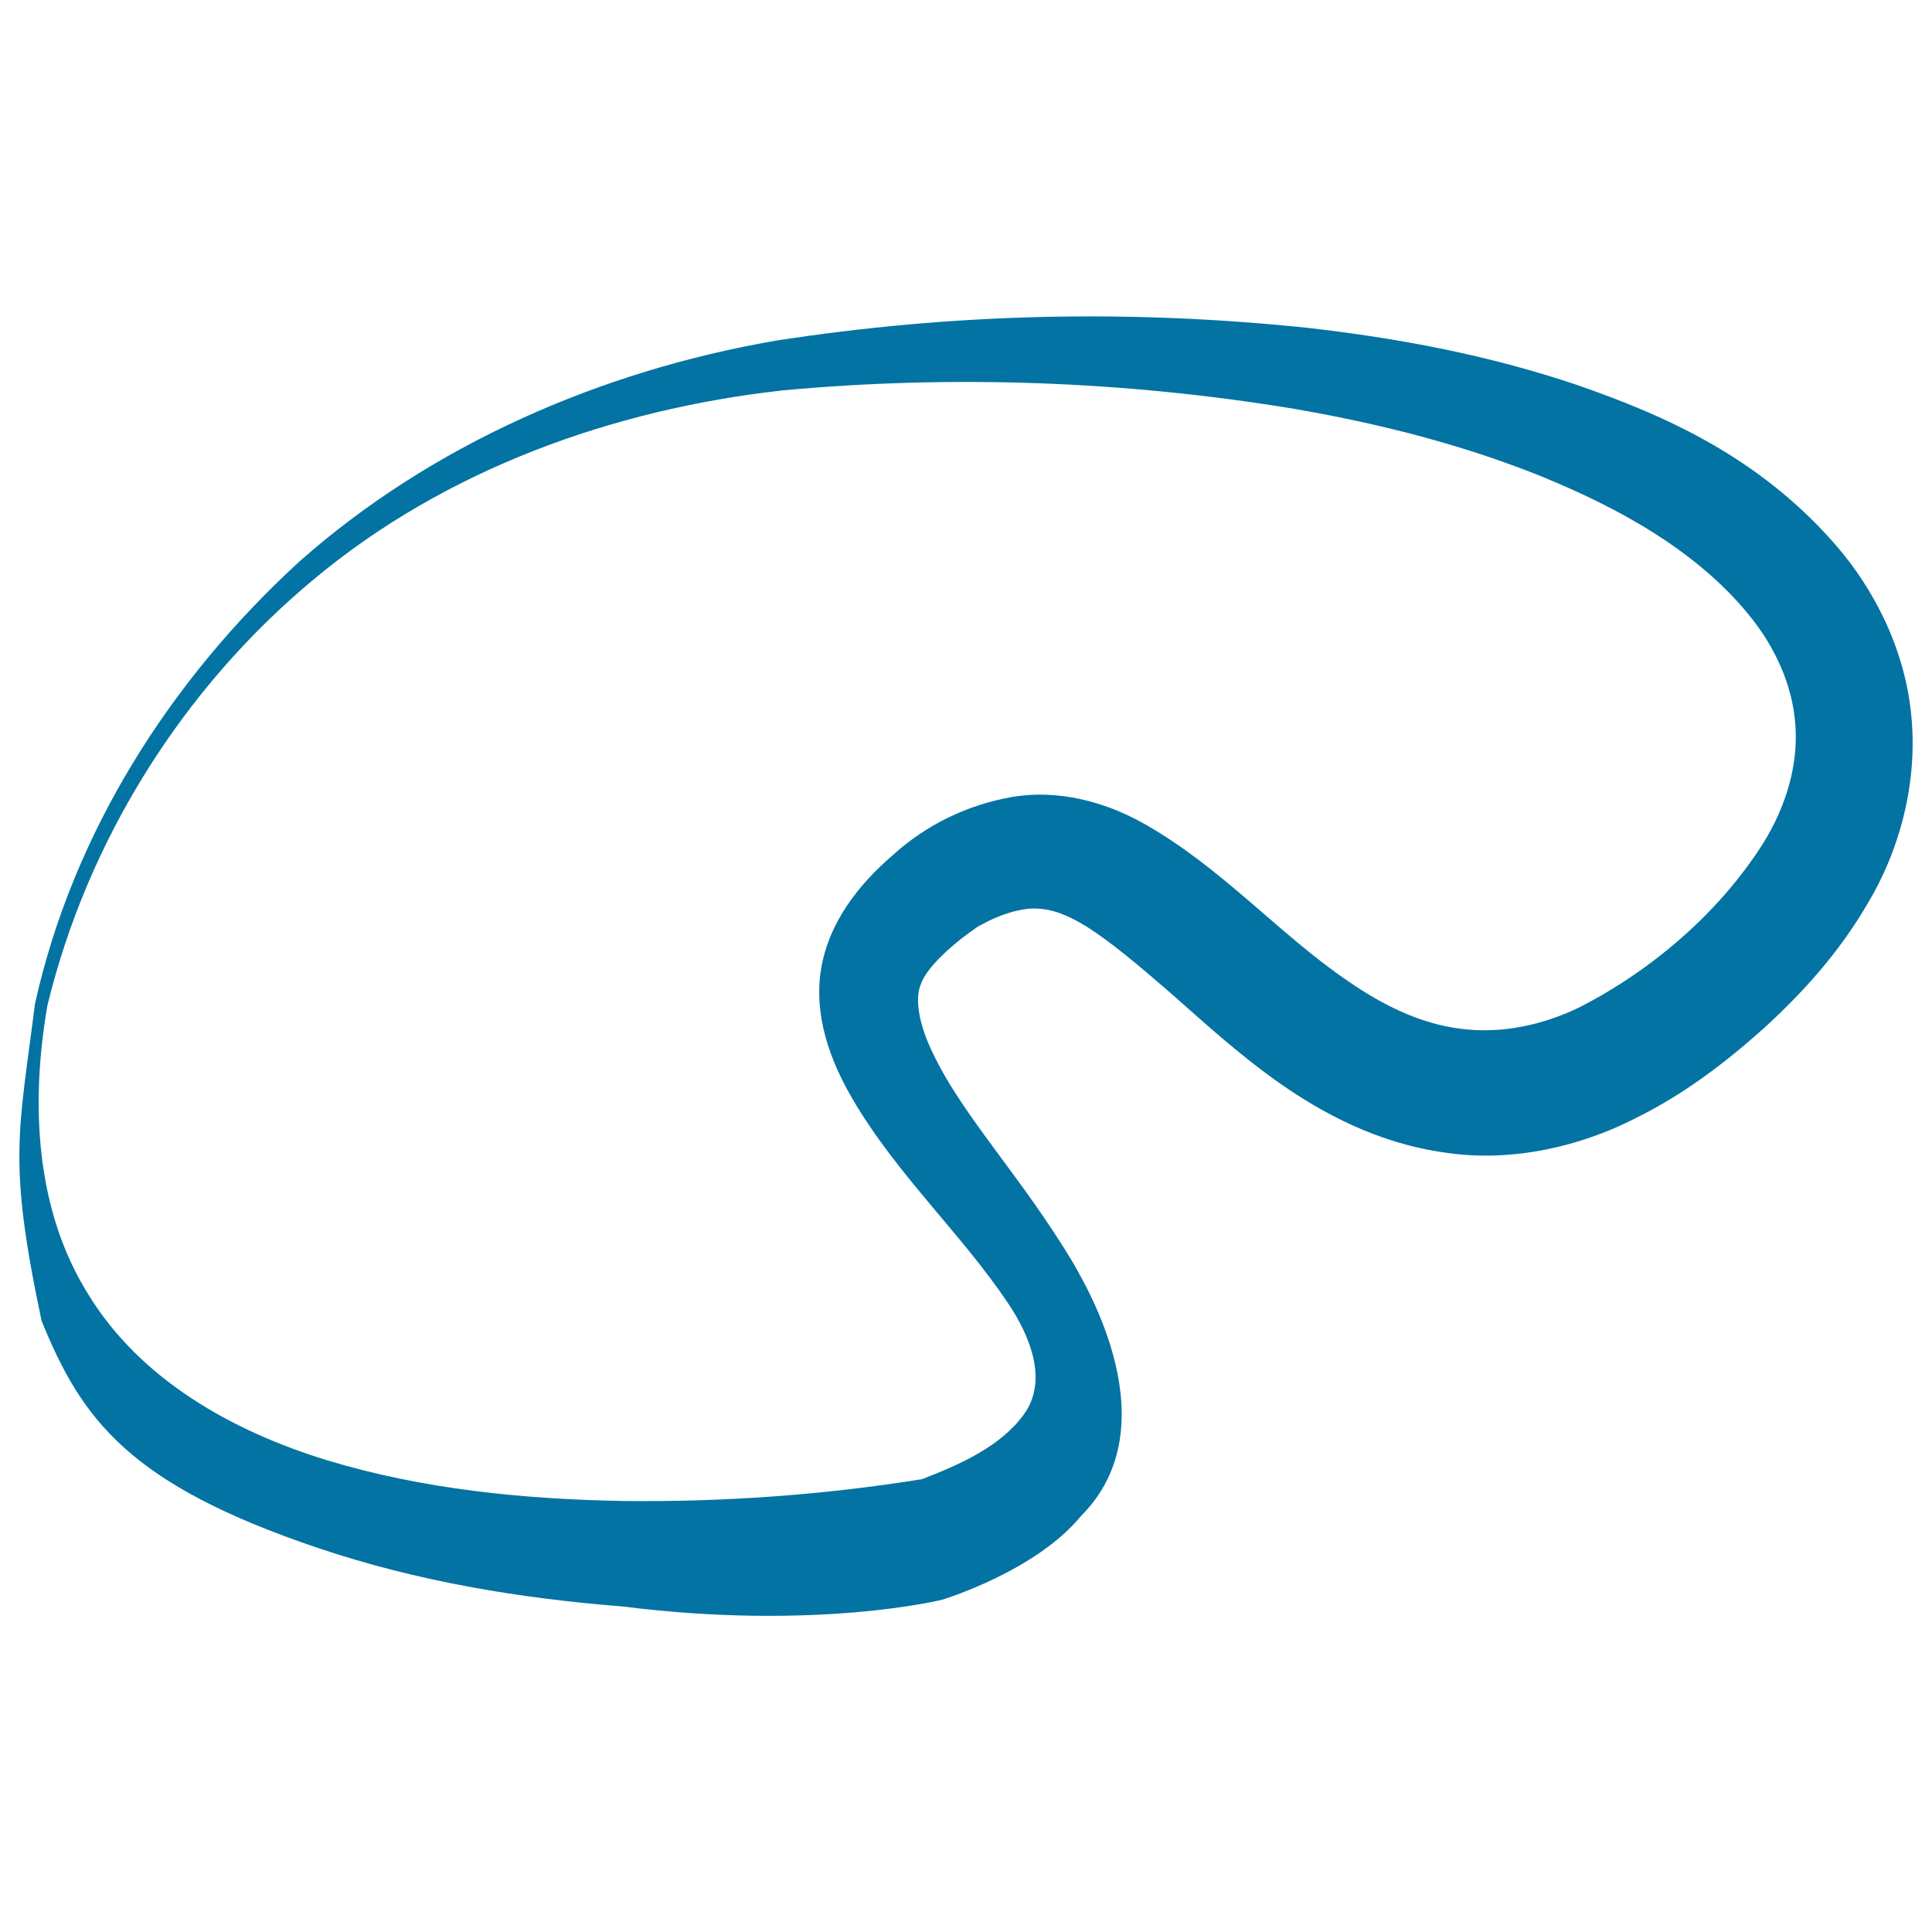
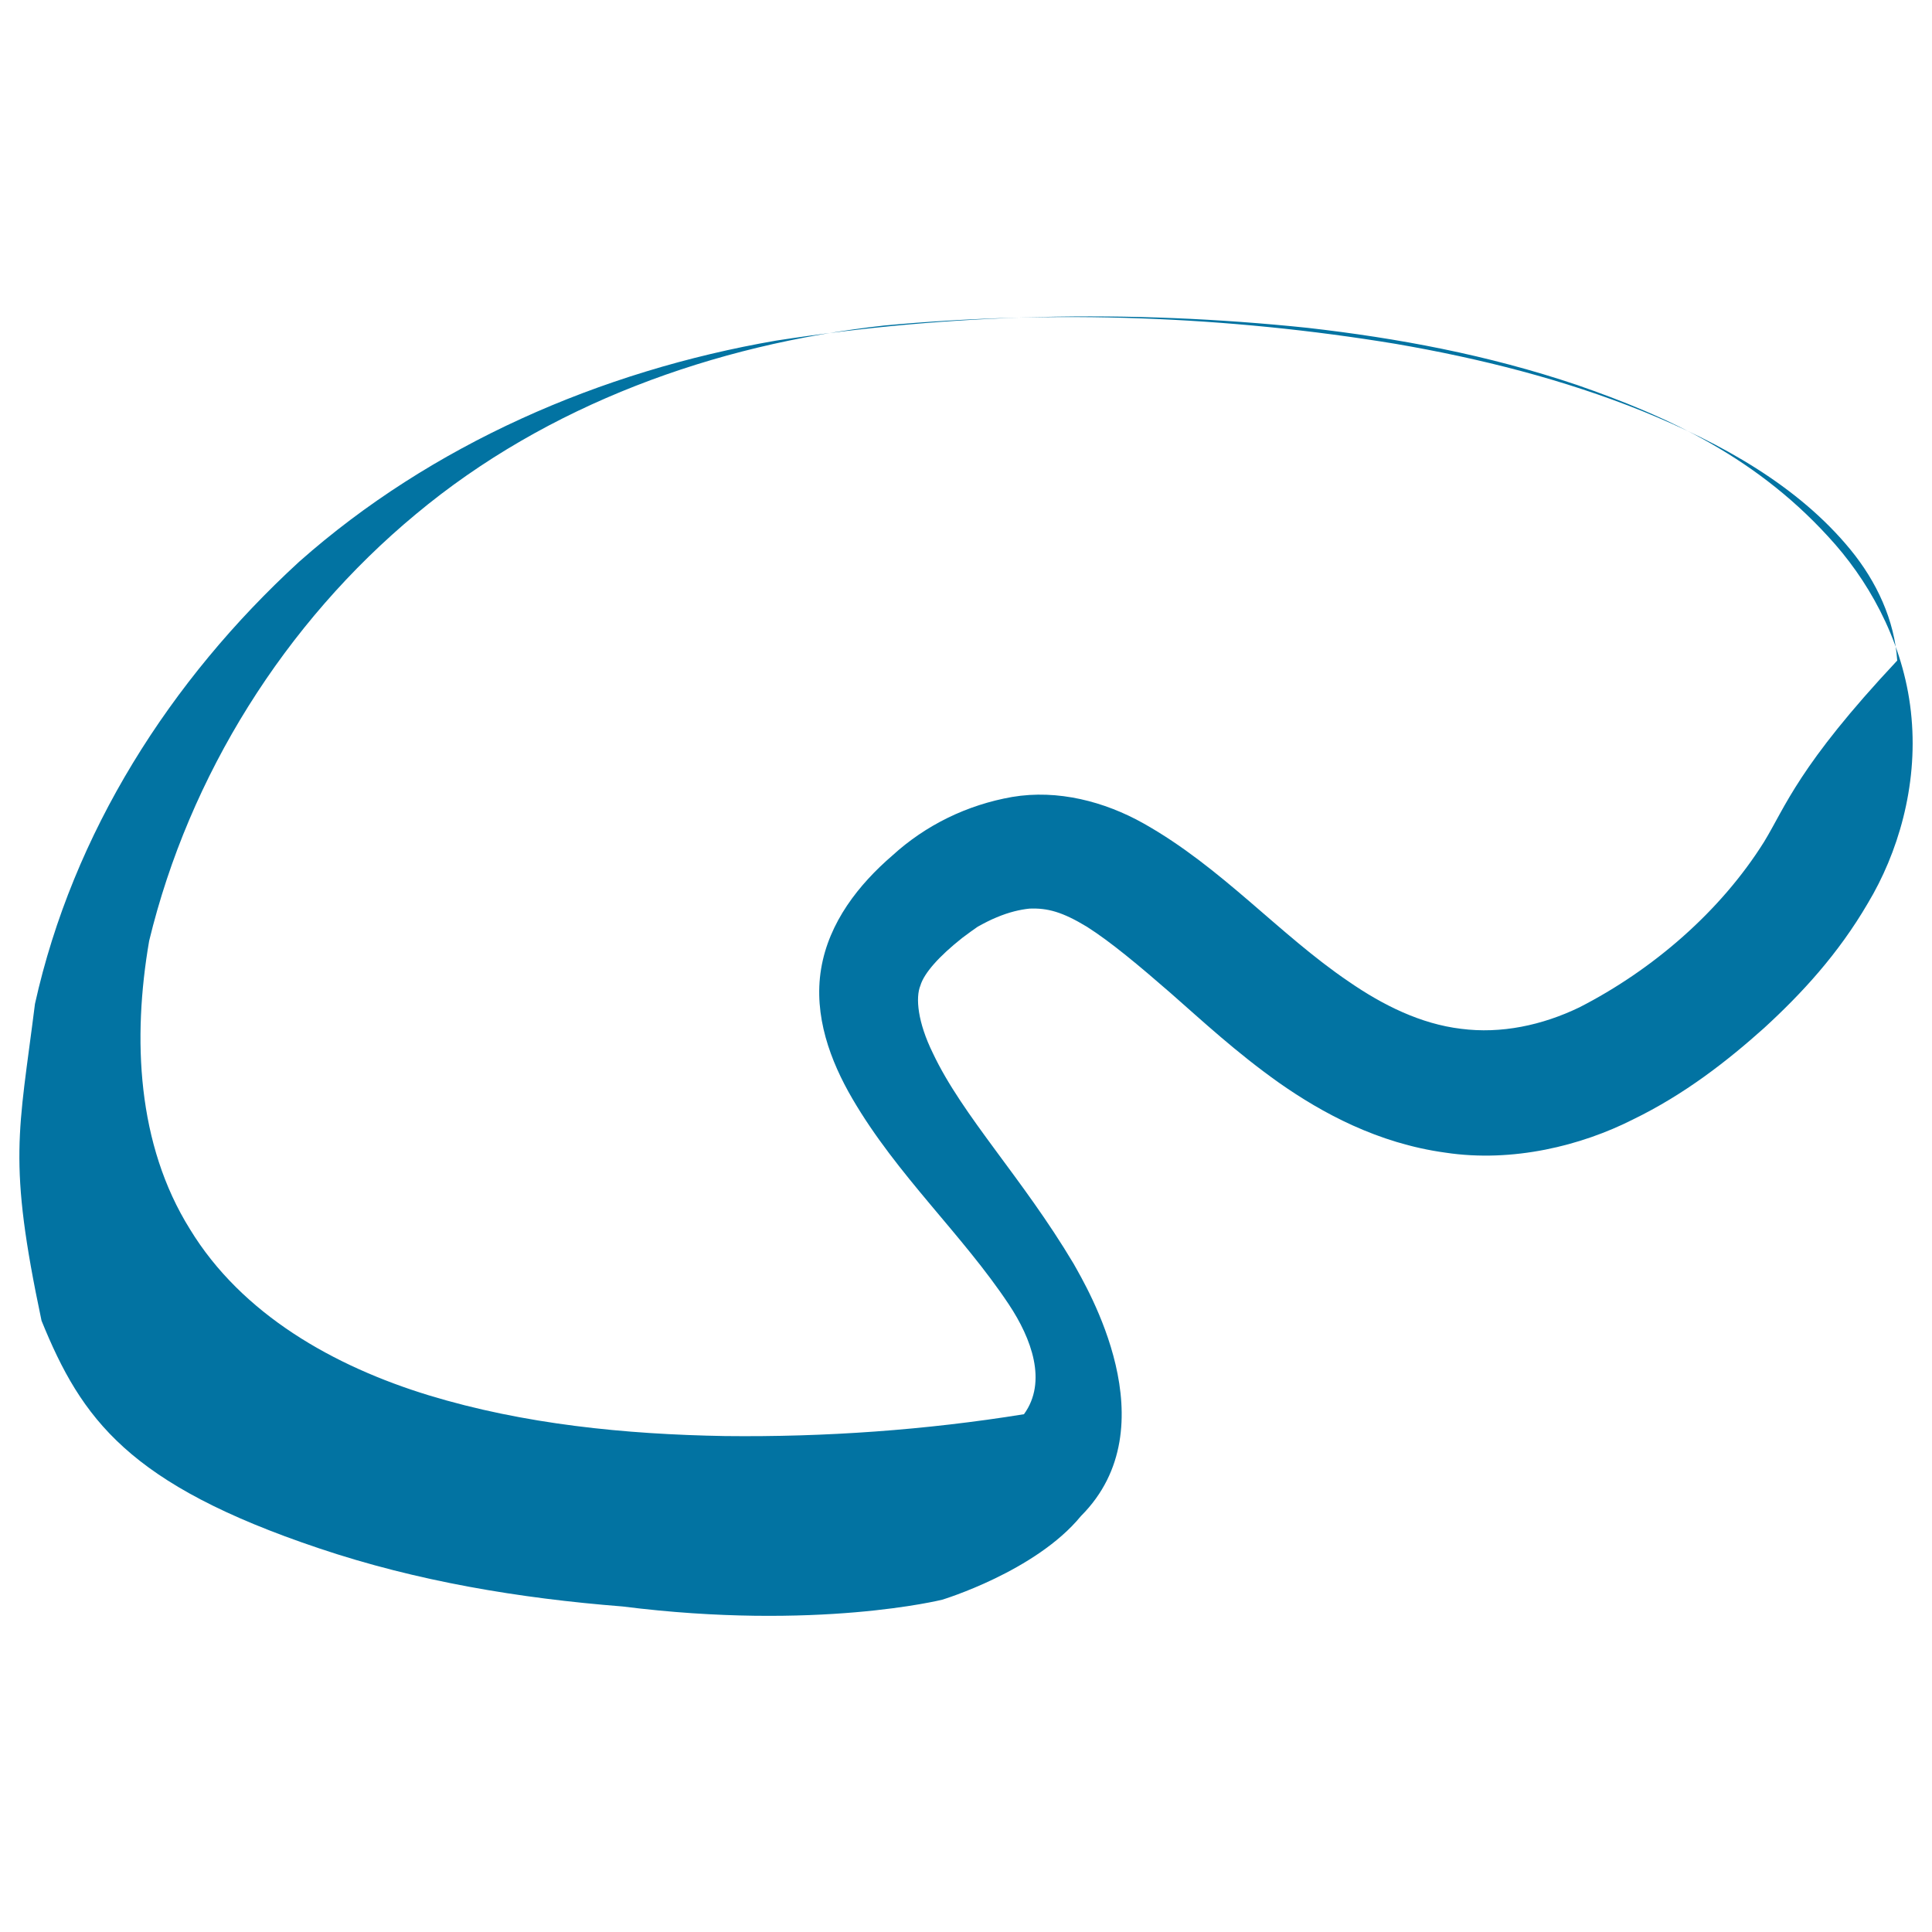
<svg xmlns="http://www.w3.org/2000/svg" viewBox="0 0 1000 1000" style="fill:#0273a2">
  <title>Steak SVG icon</title>
  <g>
    <g id="b125_meat">
-       <path d="M989.4,371.6c-3.1-35.7-19.8-67.2-39.4-89.7c-39.7-45.4-87.6-66.6-133.6-82.6c-46.5-15.7-93.1-24.3-139.5-29.6c-93-9.7-183.8-7.5-275.2,6.6c-91,15.7-178.6,54-246.8,114.4C88,352,37.7,431.2,18.1,519.6c-8.4,66.9-14.2,80.8,3.4,164c20.7,50.9,45,84.7,143.6,117.8c50.8,17.1,103.8,25.9,157.1,30.1c100.7,12.7,165.5-3.5,165.5-3.5s48.3-14.6,71.8-43.3c46.4-46.4,2.7-118.9-3.8-130.6c-26.5-44.5-57.5-76.4-72.9-109.1c-7.8-15.9-9-28.6-6.4-34.9c1.9-6.4,9.6-15.1,21.6-24.6l4.6-3.4l3.4-2.4c3.4-1.9,6.7-3.6,9.9-4.9c6.4-2.7,12.1-4,16.9-4.5c9.4-0.4,17.1,1.7,29.8,9.4c12.3,7.8,27.1,20.2,43.3,34.3c16.2,14.2,33.9,30.7,56.2,46.5c22.1,15.5,51,31.3,86,36.1c35,5.3,70.5-3.7,97-17.1c27-13.1,49.1-30.5,68-47.4c19.4-17.8,38.3-38.2,53.7-64.6C982.3,441.7,992.6,407.2,989.4,371.6z M508.6,477.6l0.2-0.1C510.4,476.4,509.6,476.9,508.6,477.6z M913.1,435.7c-22.6,36.1-57.7,66.3-95.6,85.7c-19.3,9.3-40.5,13.8-61.3,11.1c-20.8-2.5-40.4-12.2-58.2-24.5c-36-24.4-65.7-59.1-106.1-81.8c-20.1-11.3-44.4-17.7-68-13.7c-23.4,4.1-44.8,14.6-62,30.3c-17.3,14.9-32.9,34.5-36.9,58.7c-4,24.2,4.8,47.7,16.2,67.2c23.1,39.6,56.9,70.2,81,106.5c11.7,17.6,20,40,7.8,56.8c-11.8,16.5-32.8,25.9-52.7,33.6c-50.9,8.2-102.9,11.9-154.8,11.3c-51.7-0.9-104-6.1-153.3-21.1c-49-15-96.7-41.8-123.6-86c-27.4-43.9-29.8-98.7-21.1-149.2c20.7-85.6,70.2-164.6,138.1-220.9c68-56.7,154.5-87.8,242.2-97.6c88-8.2,177.8-4.9,265,9.5c43.6,7.5,86.8,18.4,127.6,34.8c40.5,16.5,80.4,38.4,107.7,71.7c13.6,16.6,22.8,36.5,24.2,57.4C930.8,396.5,924.2,417.5,913.1,435.7z" />
+       <path d="M989.4,371.6c-3.1-35.7-19.8-67.2-39.4-89.7c-39.7-45.4-87.6-66.6-133.6-82.6c-46.5-15.7-93.1-24.3-139.5-29.6c-93-9.7-183.8-7.5-275.2,6.6c-91,15.7-178.6,54-246.8,114.4C88,352,37.7,431.2,18.1,519.6c-8.4,66.9-14.2,80.8,3.4,164c20.7,50.9,45,84.7,143.6,117.8c50.8,17.1,103.8,25.9,157.1,30.1c100.7,12.7,165.5-3.5,165.5-3.5s48.3-14.6,71.8-43.3c46.4-46.4,2.7-118.9-3.8-130.6c-26.5-44.5-57.5-76.4-72.9-109.1c-7.8-15.9-9-28.6-6.4-34.9c1.9-6.4,9.6-15.1,21.6-24.6l4.6-3.4l3.4-2.4c3.4-1.9,6.7-3.6,9.9-4.9c6.4-2.7,12.1-4,16.9-4.5c9.4-0.4,17.1,1.7,29.8,9.4c12.3,7.8,27.1,20.2,43.3,34.3c16.2,14.2,33.9,30.7,56.2,46.5c22.1,15.5,51,31.3,86,36.1c35,5.3,70.5-3.7,97-17.1c27-13.1,49.1-30.5,68-47.4c19.4-17.8,38.3-38.2,53.7-64.6C982.3,441.7,992.6,407.2,989.4,371.6z M508.6,477.6l0.2-0.1C510.4,476.4,509.6,476.9,508.6,477.6z M913.1,435.7c-22.6,36.1-57.7,66.3-95.6,85.7c-19.3,9.3-40.5,13.8-61.3,11.1c-20.8-2.5-40.4-12.2-58.2-24.5c-36-24.4-65.7-59.1-106.1-81.8c-20.1-11.3-44.4-17.7-68-13.7c-23.4,4.1-44.8,14.6-62,30.3c-17.3,14.9-32.9,34.5-36.9,58.7c-4,24.2,4.8,47.7,16.2,67.2c23.1,39.6,56.9,70.2,81,106.5c11.7,17.6,20,40,7.8,56.8c-50.9,8.2-102.9,11.9-154.8,11.3c-51.7-0.9-104-6.1-153.3-21.1c-49-15-96.7-41.8-123.6-86c-27.4-43.9-29.8-98.7-21.1-149.2c20.7-85.6,70.2-164.6,138.1-220.9c68-56.7,154.5-87.8,242.2-97.6c88-8.2,177.8-4.9,265,9.5c43.6,7.5,86.8,18.4,127.6,34.8c40.5,16.5,80.4,38.4,107.7,71.7c13.6,16.6,22.8,36.5,24.2,57.4C930.8,396.5,924.2,417.5,913.1,435.7z" />
    </g>
    <g id="Capa_1_24_" />
  </g>
</svg>